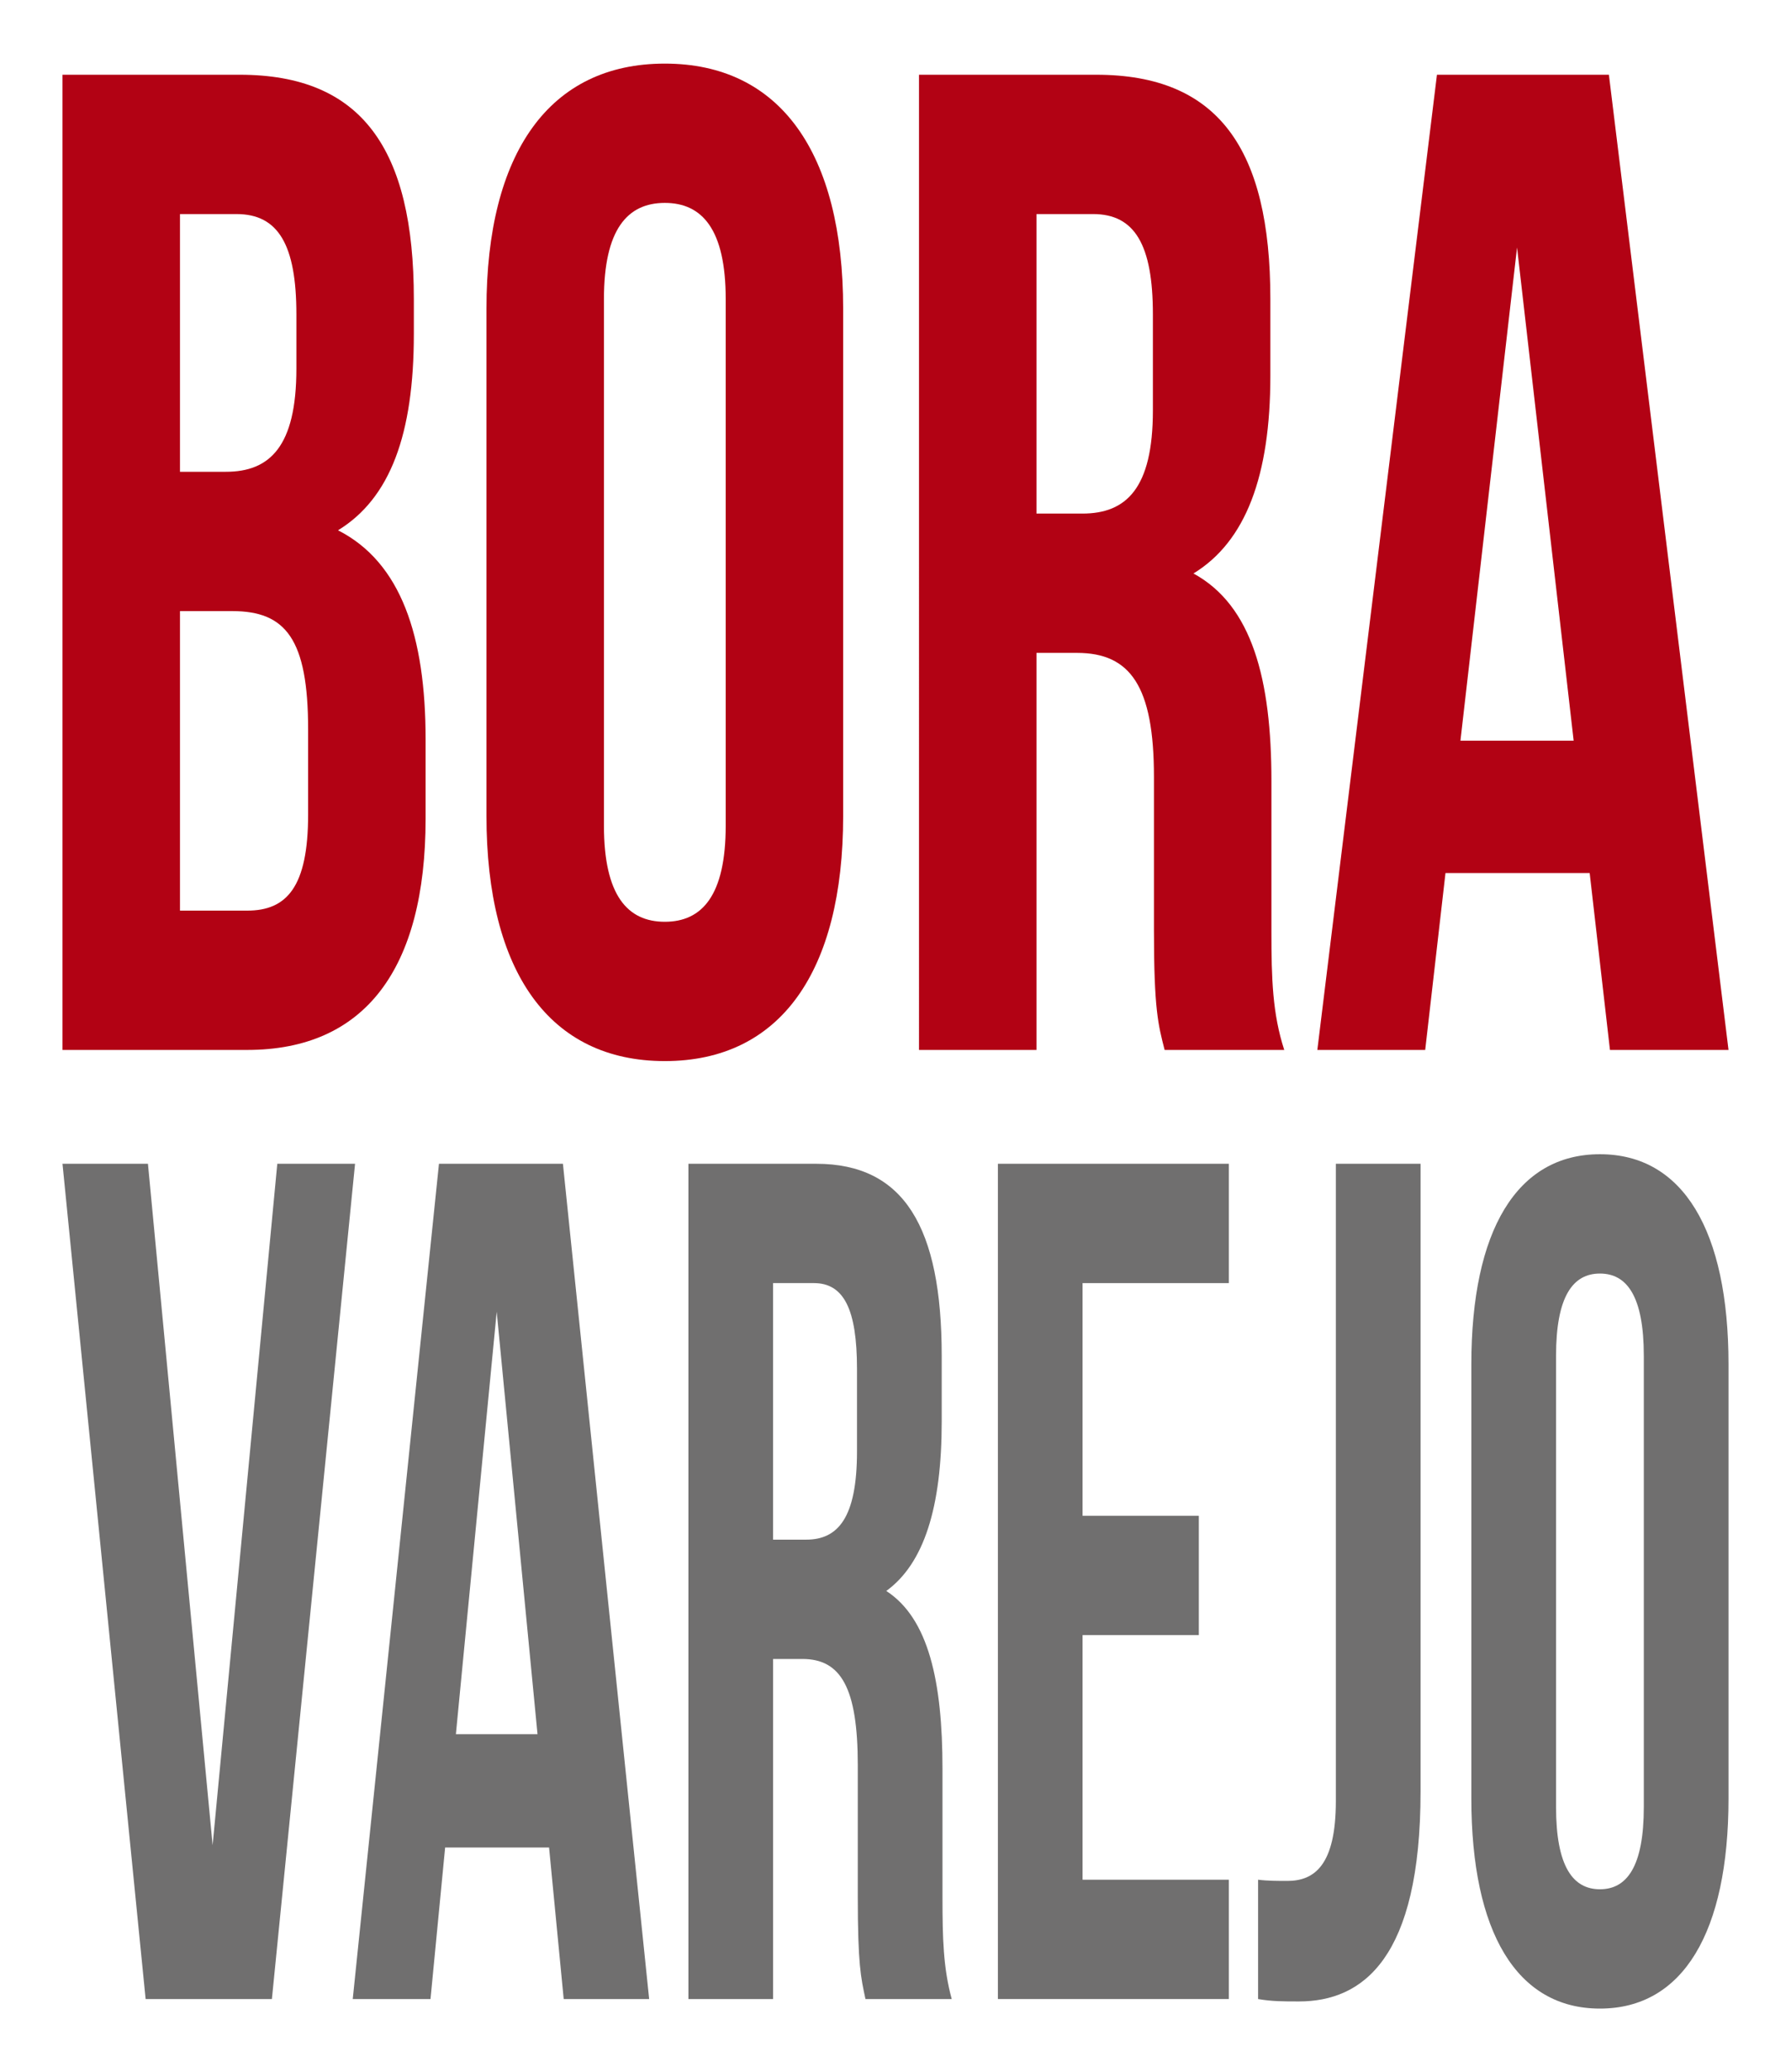
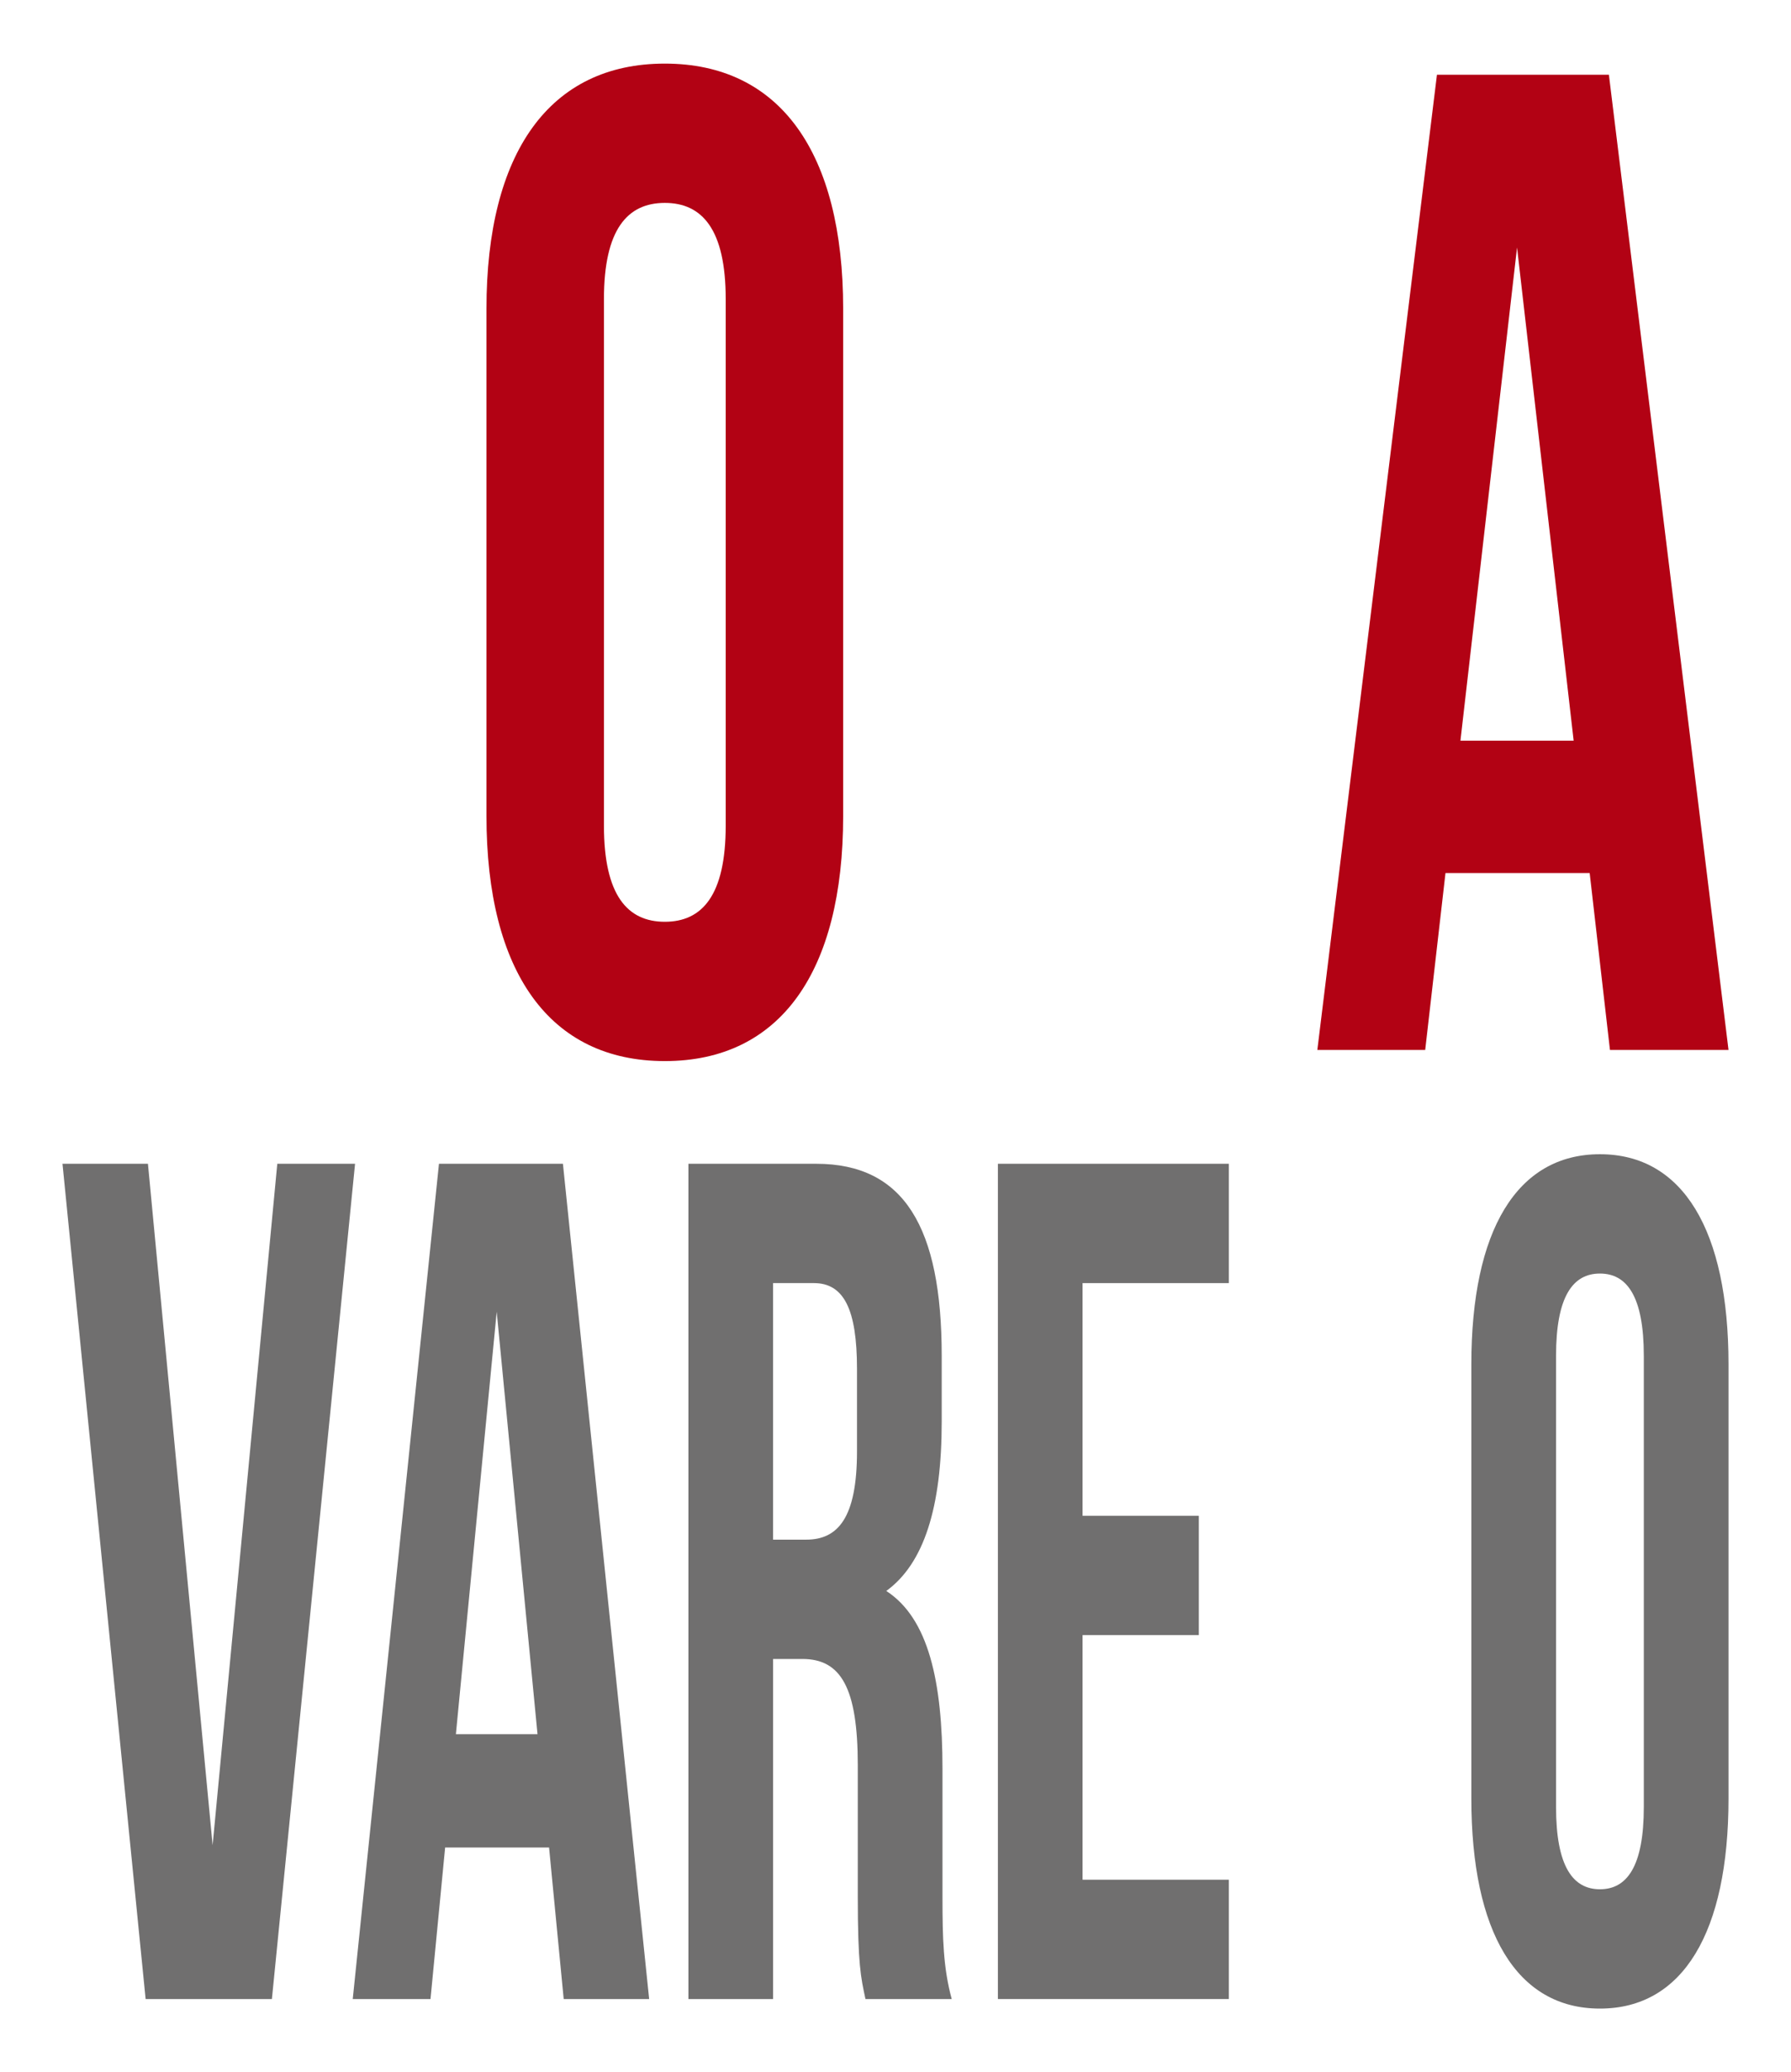
<svg xmlns="http://www.w3.org/2000/svg" id="Camada_1" version="1.1" viewBox="0 0 1554.52 1798.43">
  <defs>
    <style>
      .st0 {
        fill: #706f6f;
      }

      .st1 {
        fill: #b20214;
      }
    </style>
  </defs>
  <g>
-     <path class="st1" d="M359.2,259.53v30.23c0,87.05-20.39,142.67-65.81,170.48,54.69,27.81,76.01,91.89,76.01,181.36v68.92c0,130.58-52.84,200.71-154.8,200.71H54.24V64.87h153.87c105.67,0,151.09,64.08,151.09,194.66ZM156.21,185.78v223.68h39.86c38,0,61.18-21.76,61.18-89.47v-47.15c0-60.45-15.76-87.05-51.91-87.05h-49.13ZM156.21,530.37v259.95h58.4c34.29,0,52.83-20.55,52.83-83.43v-73.75c0-78.59-19.47-102.77-65.81-102.77h-45.42Z" />
    <path class="st1" d="M422.23,268c0-135.42,54.69-212.8,154.8-212.8s154.8,77.38,154.8,212.8v440.11c0,135.42-54.69,212.8-154.8,212.8s-154.8-77.38-154.8-212.8v-440.11ZM524.2,716.57c0,60.46,20.39,83.43,52.84,83.43s52.84-22.97,52.84-83.43v-457.04c0-60.45-20.4-83.43-52.84-83.43s-52.84,22.97-52.84,83.43v457.04Z" />
-     <path class="st1" d="M1010.85,911.23c-5.56-21.76-9.27-35.06-9.27-103.98v-133c0-78.59-20.39-107.61-66.74-107.61h-35.22v344.59h-101.96V64.87h153.87c105.67,0,151.09,64.08,151.09,194.66v66.5c0,87.06-21.32,143.88-66.74,171.69,50.98,27.81,67.67,91.89,67.67,180.15v130.58c0,41.11.93,71.34,11.12,102.77h-103.82ZM899.62,185.78v259.95h39.86c38,0,61.18-21.76,61.18-89.47v-83.43c0-60.45-15.76-87.05-51.91-87.05h-49.13Z" />
    <path class="st1" d="M1500.27,911.23h-102.89l-17.61-153.55h-125.14l-17.61,153.55h-93.62l103.82-846.36h149.24l103.82,846.36ZM1267.61,642.81h98.26l-49.13-428.02-49.13,428.02Z" />
  </g>
  <g>
    <path class="st0" d="M184.55,1601.36l56.13-591.33h67.49l-72.17,724.92h-109.6L54.24,1010.03h74.17l56.13,591.33Z" />
    <path class="st0" d="M563.44,1734.95h-74.17l-12.7-131.52h-90.21l-12.7,131.52h-67.49l74.84-724.92h107.59l74.84,724.92ZM395.71,1505.05h70.83l-35.42-366.6-35.42,366.6Z" />
    <path class="st0" d="M751.2,1734.95c-4.01-18.64-6.68-30.03-6.68-89.06v-113.92c0-67.31-14.7-92.17-48.11-92.17h-25.39v295.15h-73.51v-724.92h110.93c76.18,0,108.93,54.89,108.93,166.73v56.96c0,74.56-15.37,123.24-48.11,147.06,36.75,23.82,48.78,78.7,48.78,154.3v111.85c0,35.21.67,61.1,8.02,88.03h-74.84ZM671.01,1113.59v222.66h28.73c27.4,0,44.1-18.64,44.1-76.64v-71.46c0-51.78-11.36-74.56-37.42-74.56h-35.42Z" />
    <path class="st0" d="M939.63,1315.53h100.91v103.56h-100.91v212.3h126.97v103.56h-200.47v-724.92h200.47v103.56h-126.97v201.94Z" />
-     <path class="st0" d="M1091.98,1631.39c8.02,1.04,17.38,1.04,25.4,1.04,23.39,0,42.1-13.46,42.1-69.39v-553.01h73.51v544.73c0,144.99-50.12,182.27-105.59,182.27-13.36,0-23.39,0-35.42-2.07v-103.56Z" />
    <path class="st0" d="M1277.08,1184.01c0-115.99,39.43-182.27,111.6-182.27s111.6,66.28,111.6,182.27v376.96c0,115.99-39.43,182.27-111.6,182.27s-111.6-66.28-111.6-182.27v-376.96ZM1350.59,1568.22c0,51.78,14.7,71.46,38.09,71.46s38.09-19.68,38.09-71.46v-391.46c0-51.78-14.7-71.46-38.09-71.46s-38.09,19.68-38.09,71.46v391.46Z" />
  </g>
</svg>